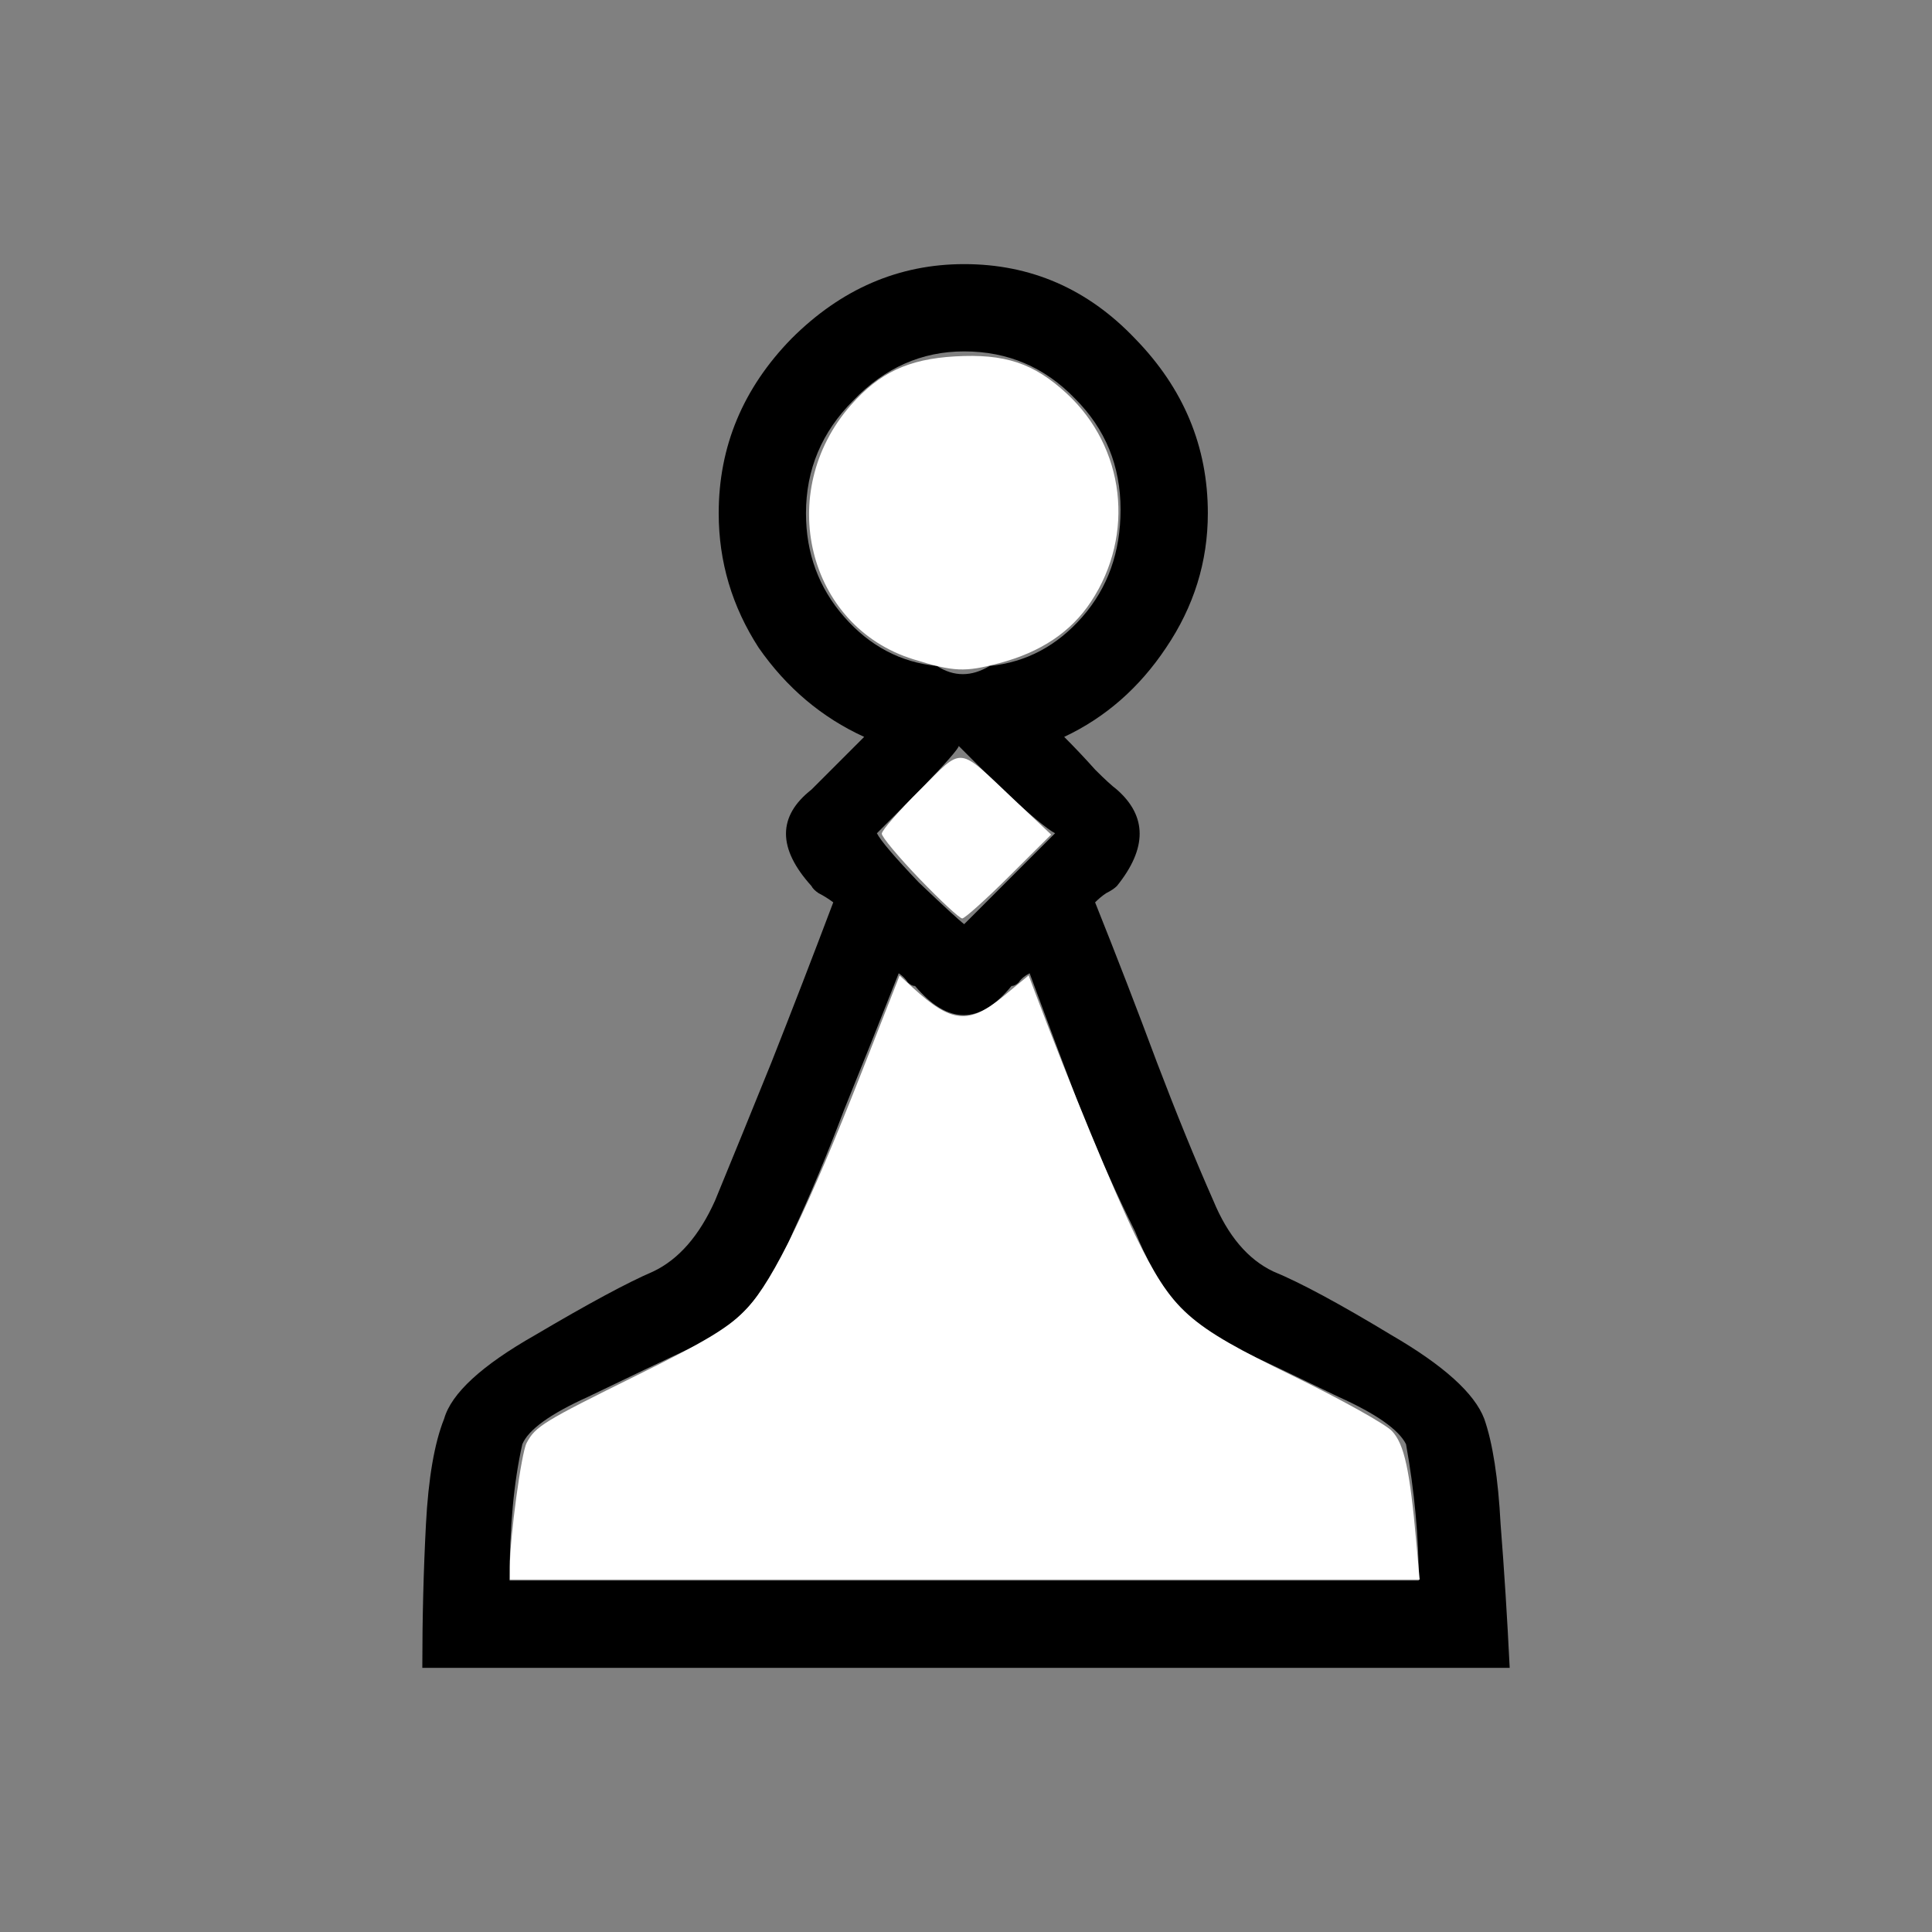
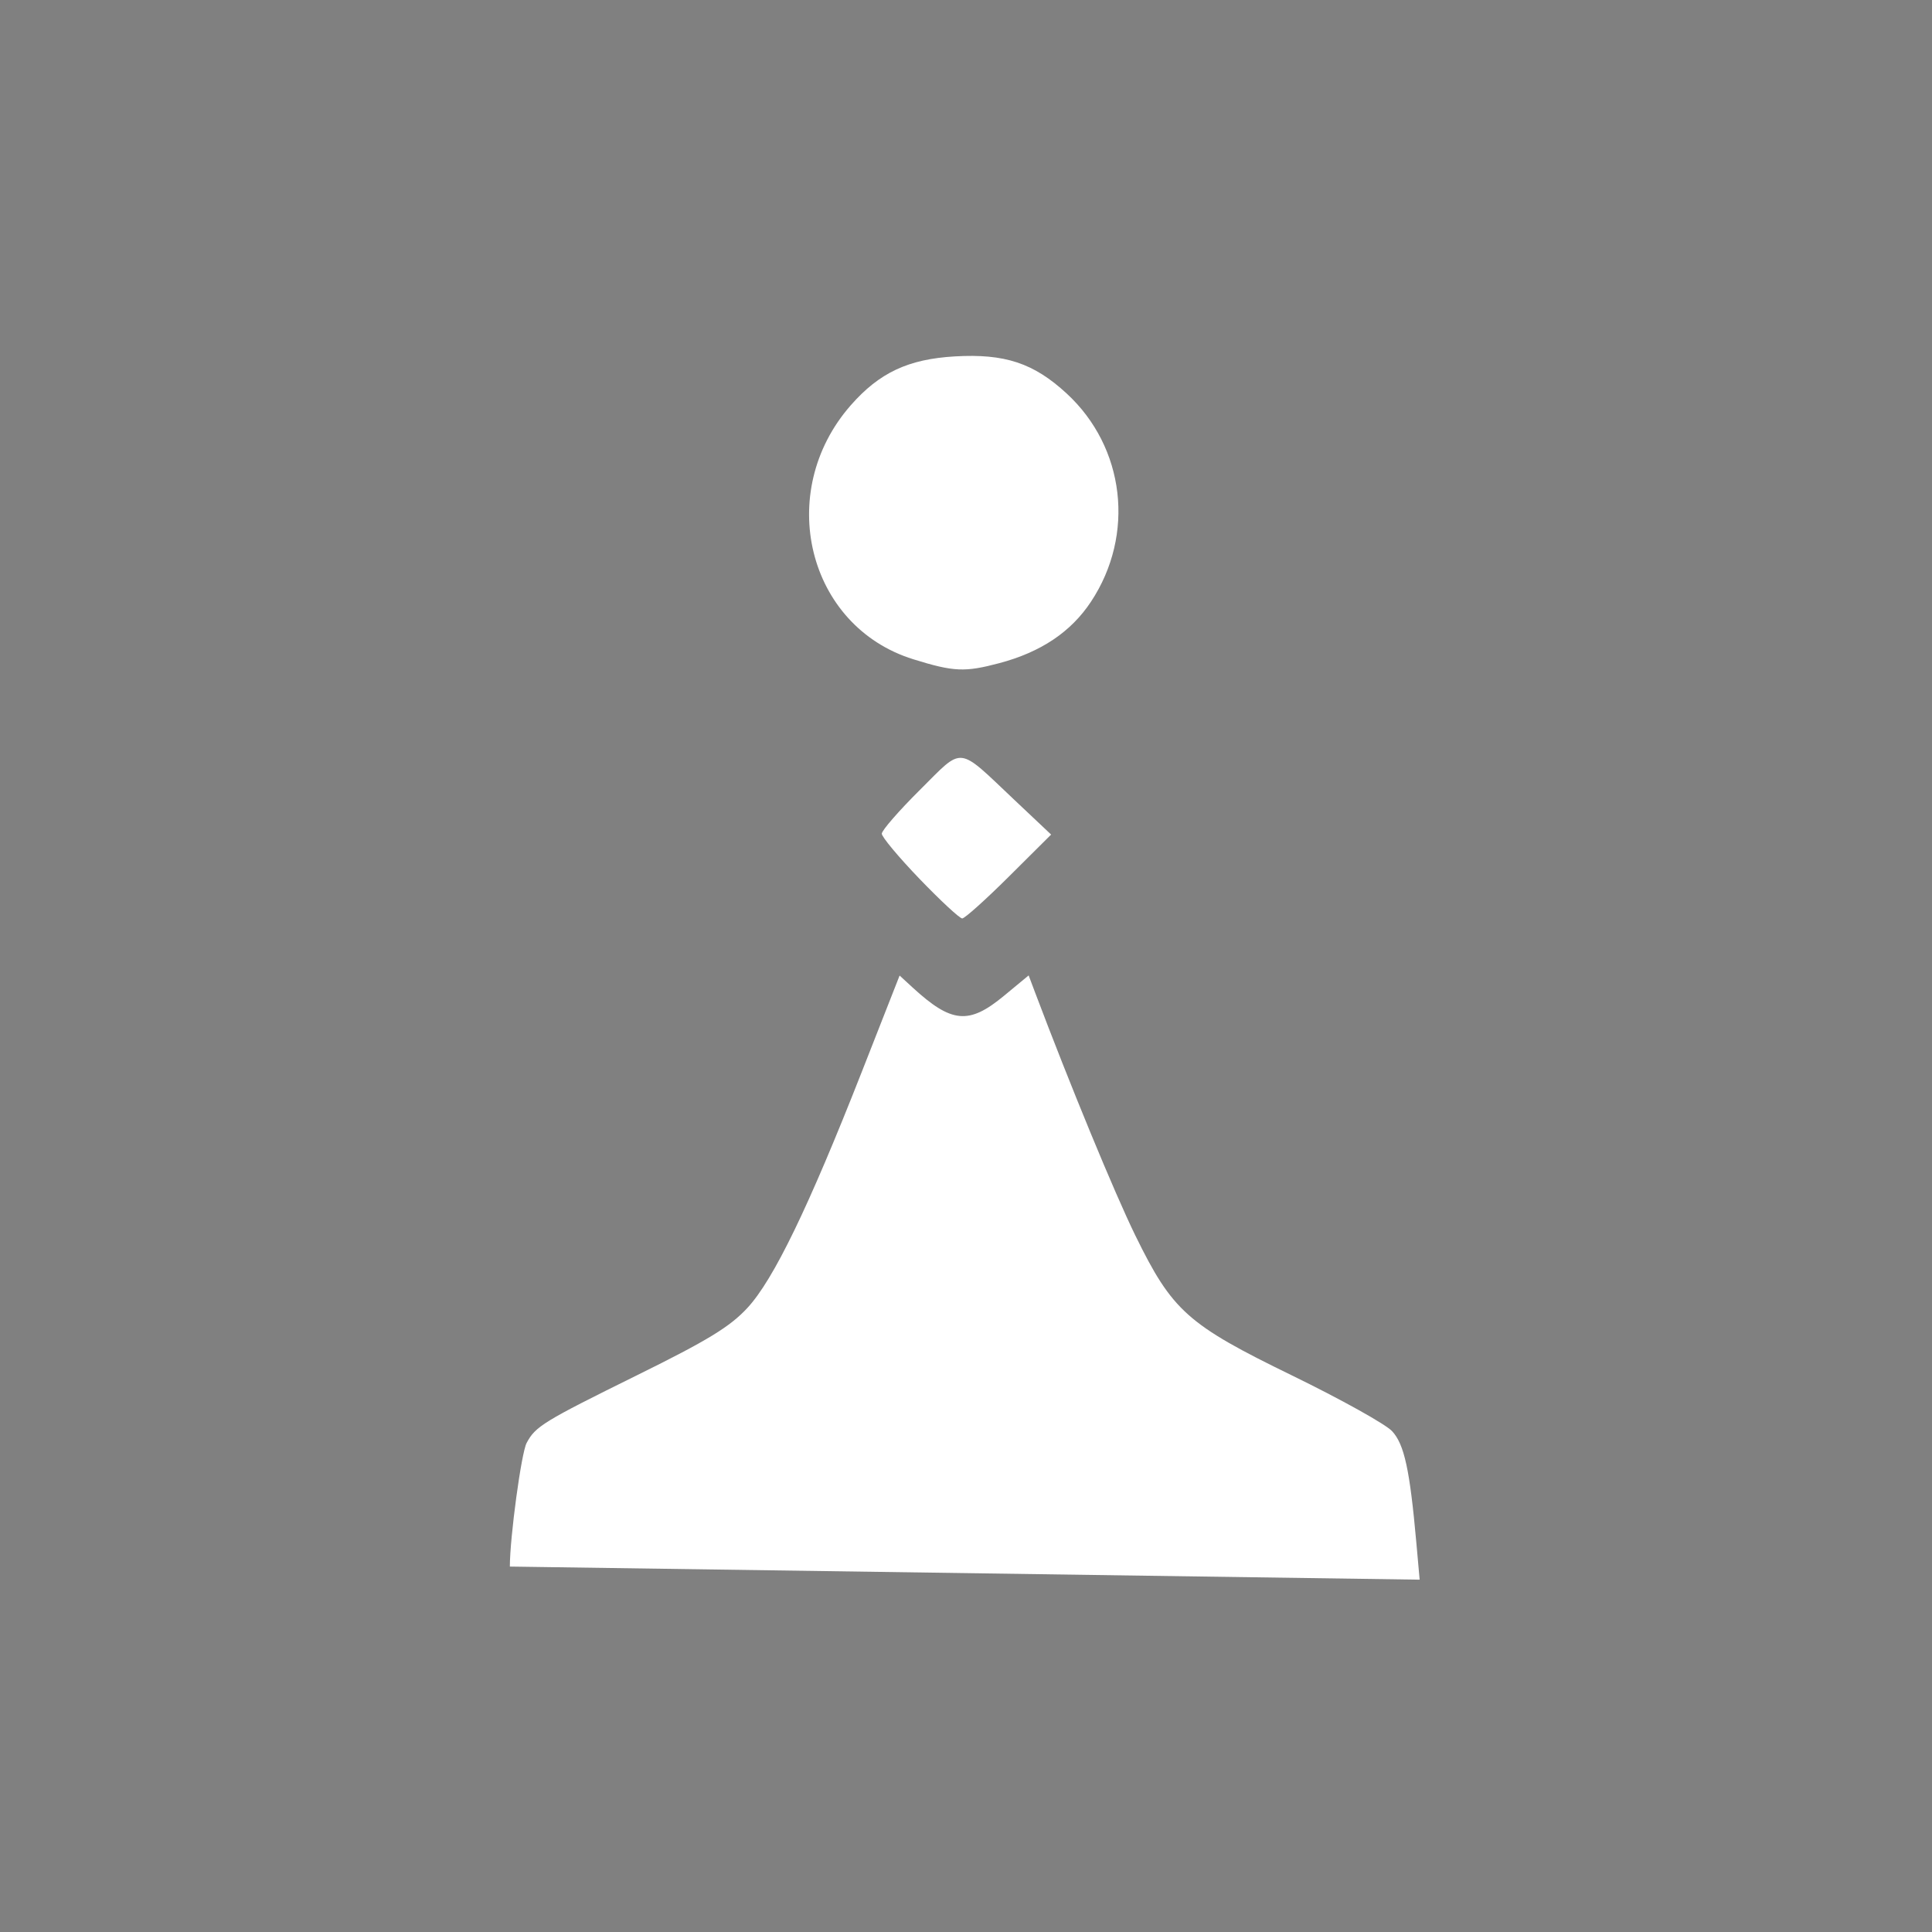
<svg xmlns="http://www.w3.org/2000/svg" height="68" width="68">
  <rect width="100%" height="100%" fill="#808080" stroke="none" />
-   <path d="m22.992 44.752q1.344-.64 2.176-2.496.896-2.176 1.984-4.864 1.088-2.752 2.176-5.632-.256-.192-.512-.32-.192-.128-.256-.256-1.792-1.984 0-3.392l.704-.704 1.152-1.152q-2.24-1.024-3.712-3.136-1.408-2.176-1.408-4.736 0-3.52 2.56-6.144 2.624-2.624 6.08-2.624 3.52 0 6.016 2.624 2.56 2.624 2.56 6.144 0 2.56-1.472 4.736-1.408 2.112-3.584 3.136.576.576 1.088 1.152.512.512.768.704 1.6 1.408 0 3.392-.128.128-.384.256-.192.128-.384.32 1.152 2.88 2.176 5.632 1.024 2.688 1.984 4.864.768 1.856 2.112 2.496 1.408.576 4.16 2.24 2.752 1.6 3.264 2.944.448 1.28.576 3.712.192 2.432.32 5.056h-38.272q0-2.624.128-5.056t.64-3.712q.384-1.344 3.2-2.944 2.816-1.664 4.16-2.24zm10.752-18.496q0 .128-1.344 1.536l-1.536 1.536q.192.384 1.472 1.728 1.344 1.28 1.6 1.472l1.472-1.472 1.728-1.728q-.384-.192-1.856-1.536zm5.696-8.32q0-2.304-1.6-3.904-1.6-1.664-3.904-1.664-2.24 0-3.904 1.728-1.664 1.664-1.664 3.968 0 2.112 1.344 3.648t3.264 1.728q.896.576 1.856 0 1.92-.192 3.264-1.728 1.344-1.536 1.344-3.776zm-21.056 32.896q-.448 1.984-.448 4.8h32q0-2.304-.448-4.8-.384-.768-2.368-1.664-1.984-.96-4.032-1.92-1.984-1.024-3.136-3.904-.96-1.92-1.92-4.288-.896-2.368-1.792-4.8-.256.128-.384.32-.128.128-.256.128-1.664 2.048-3.392 0-.128 0-.256-.128-.128-.192-.32-.32-.96 2.432-1.92 4.8-.896 2.368-1.792 4.288-1.152 2.88-3.2 3.904-2.048.96-4.032 1.92-1.984.896-2.304 1.664z" />
-   <path d="m17.945 55.138c0-1.018.404-4.003.59-4.35.31-.585.588-.755 3.89-2.386 2.487-1.227 3.273-1.707 3.886-2.373.918-.995 2.147-3.534 4.015-8.288l1.337-3.405.459.422c1.368 1.256 1.978 1.313 3.206.298l.877-.725.222.589c1.246 3.3 2.802 7.071 3.533 8.565 1.305 2.663 1.83 3.132 5.53 4.934 1.7.829 3.278 1.707 3.506 1.952.43.462.625 1.357.853 3.91l.118 1.318h-32.022zm14.425-24.199c-.734-.763-1.334-1.481-1.334-1.596 0-.114.605-.809 1.345-1.544 1.553-1.542 1.28-1.573 3.338.37l1.277 1.205-1.484 1.476c-.816.812-1.557 1.476-1.645 1.476-.09 0-.762-.624-1.497-1.387zm-.224-7.735c-3.73-1.157-4.89-5.878-2.2-8.942 1.007-1.146 2.022-1.623 3.662-1.718 1.759-.102 2.774.235 3.933 1.304 2.059 1.897 2.418 4.973.857 7.331-.703 1.063-1.76 1.772-3.223 2.161-1.218.324-1.603.307-3.029-.136z" fill="#fff" fill-rule="evenodd" />
+   <path d="m17.945 55.138c0-1.018.404-4.003.59-4.35.31-.585.588-.755 3.89-2.386 2.487-1.227 3.273-1.707 3.886-2.373.918-.995 2.147-3.534 4.015-8.288l1.337-3.405.459.422c1.368 1.256 1.978 1.313 3.206.298l.877-.725.222.589c1.246 3.3 2.802 7.071 3.533 8.565 1.305 2.663 1.83 3.132 5.53 4.934 1.7.829 3.278 1.707 3.506 1.952.43.462.625 1.357.853 3.91l.118 1.318zm14.425-24.199c-.734-.763-1.334-1.481-1.334-1.596 0-.114.605-.809 1.345-1.544 1.553-1.542 1.28-1.573 3.338.37l1.277 1.205-1.484 1.476c-.816.812-1.557 1.476-1.645 1.476-.09 0-.762-.624-1.497-1.387zm-.224-7.735c-3.73-1.157-4.89-5.878-2.2-8.942 1.007-1.146 2.022-1.623 3.662-1.718 1.759-.102 2.774.235 3.933 1.304 2.059 1.897 2.418 4.973.857 7.331-.703 1.063-1.76 1.772-3.223 2.161-1.218.324-1.603.307-3.029-.136z" fill="#fff" fill-rule="evenodd" />
</svg>